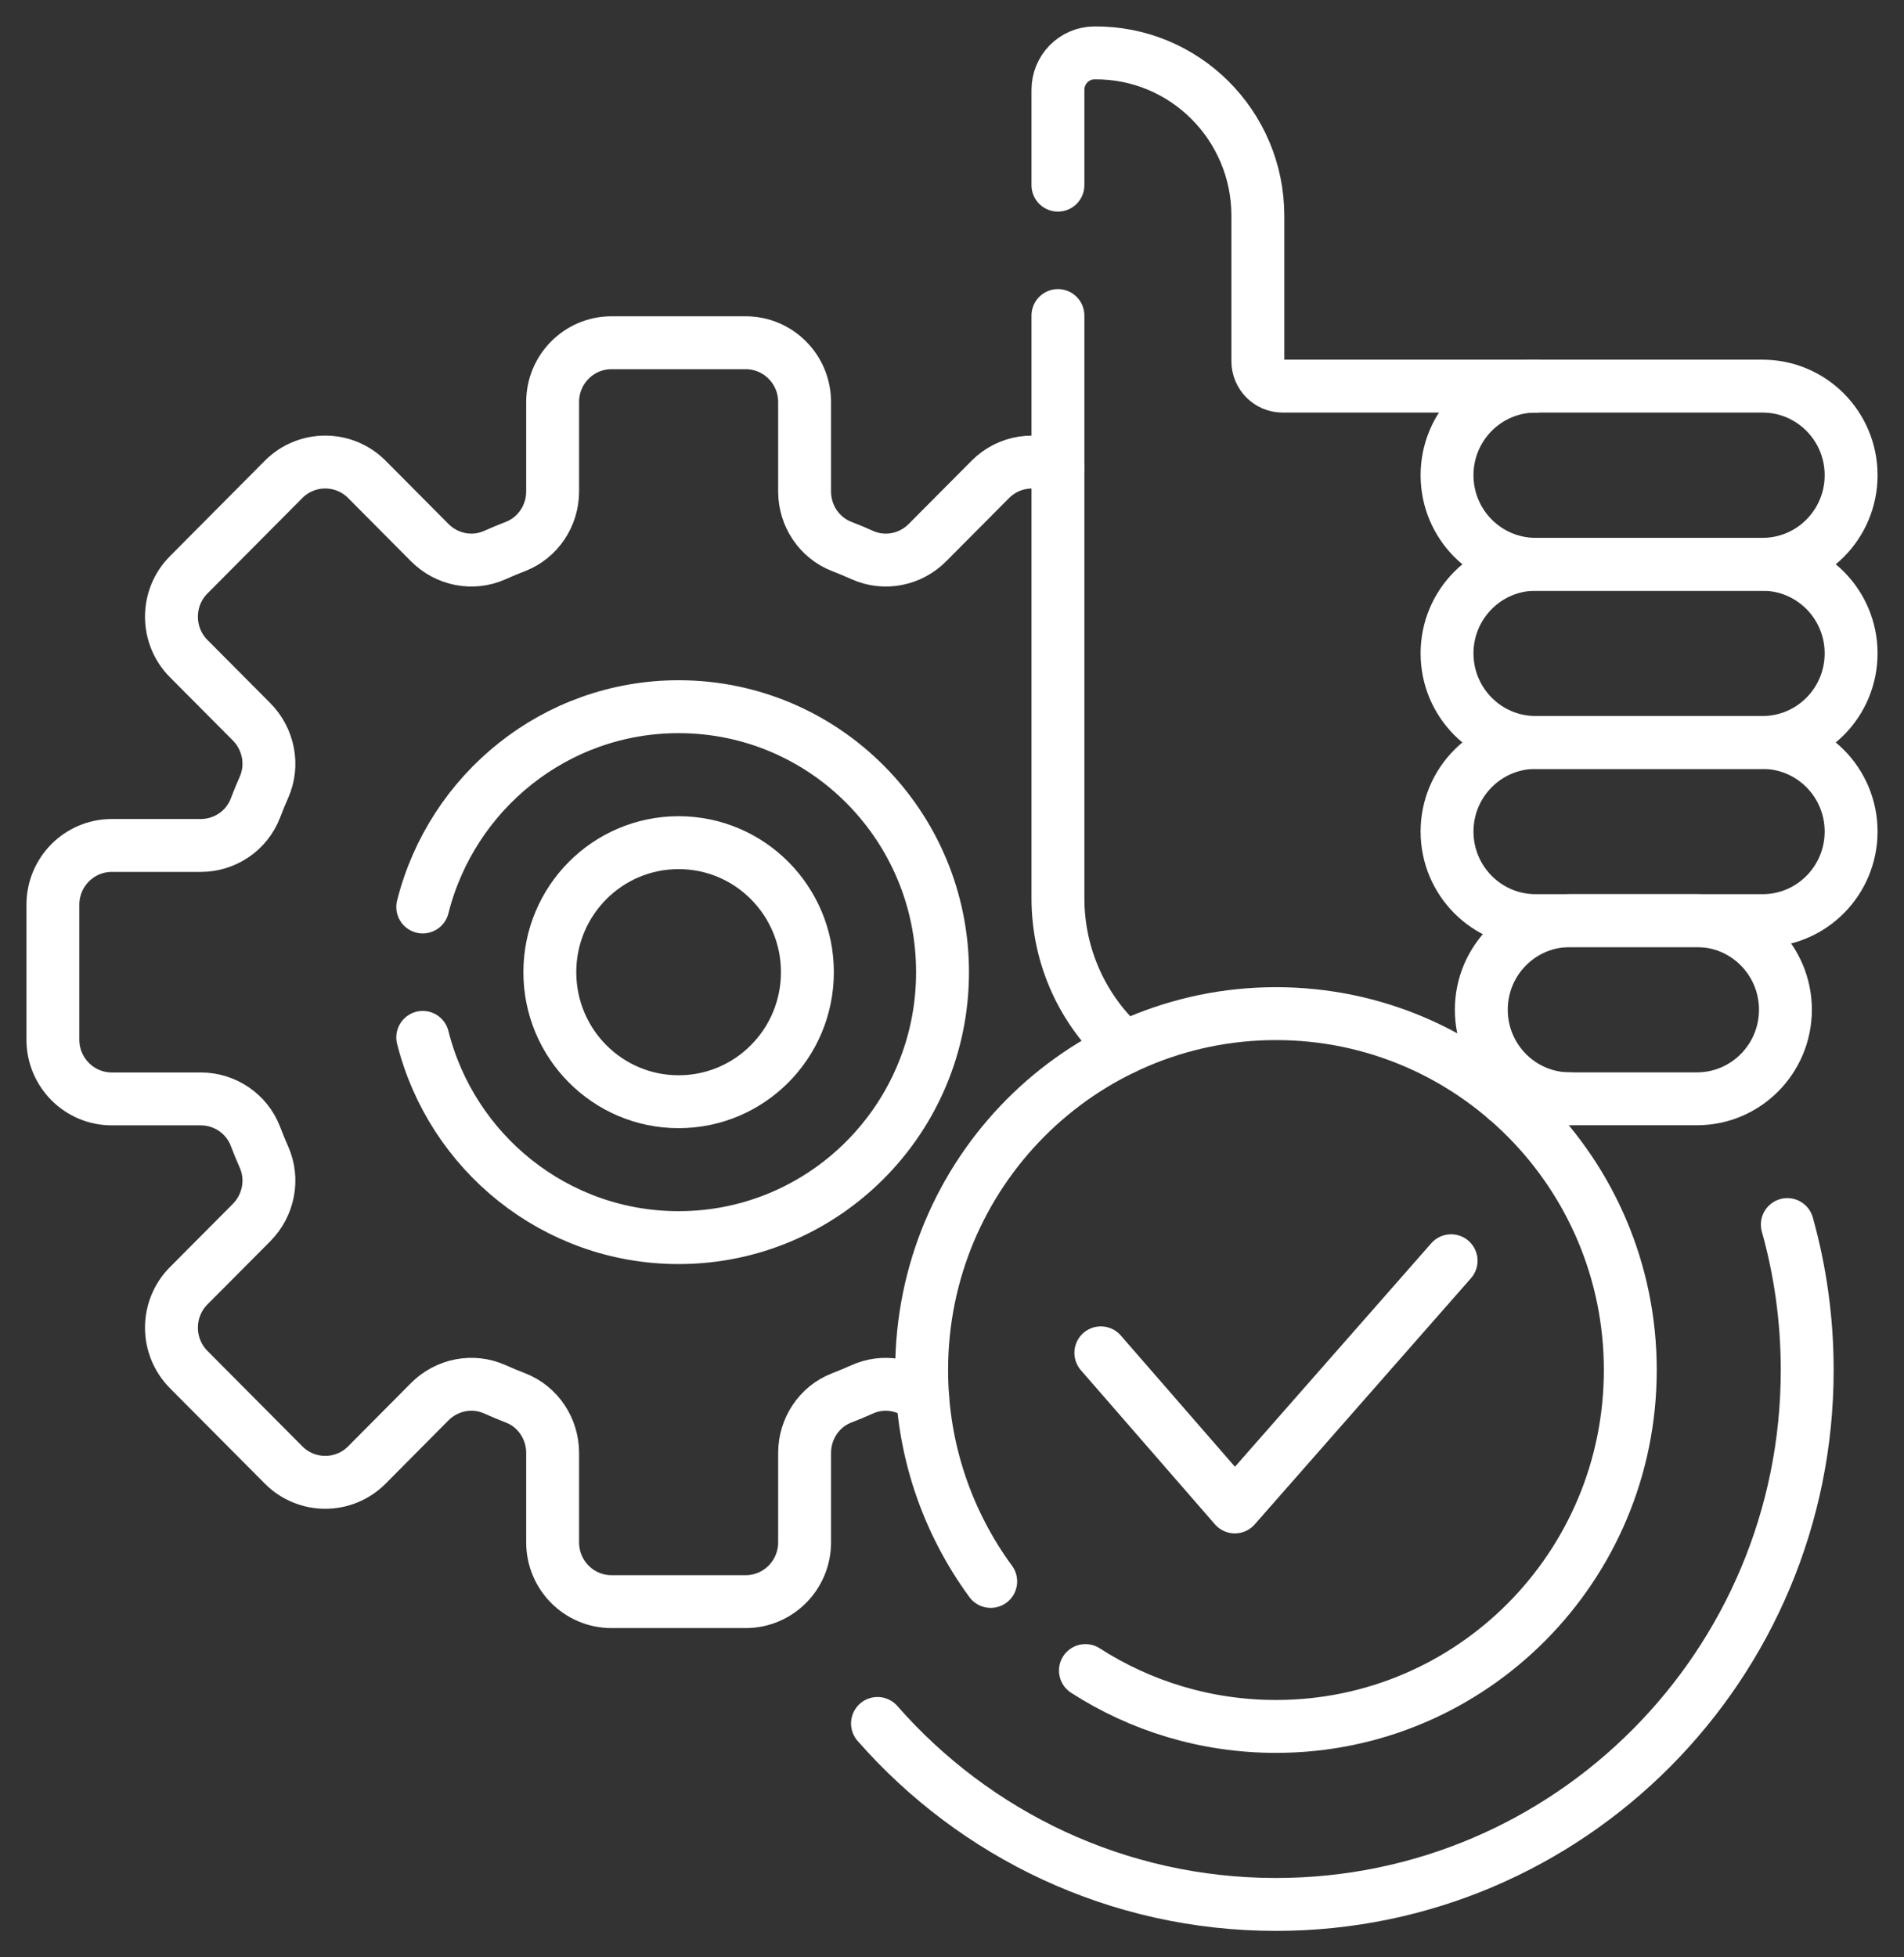
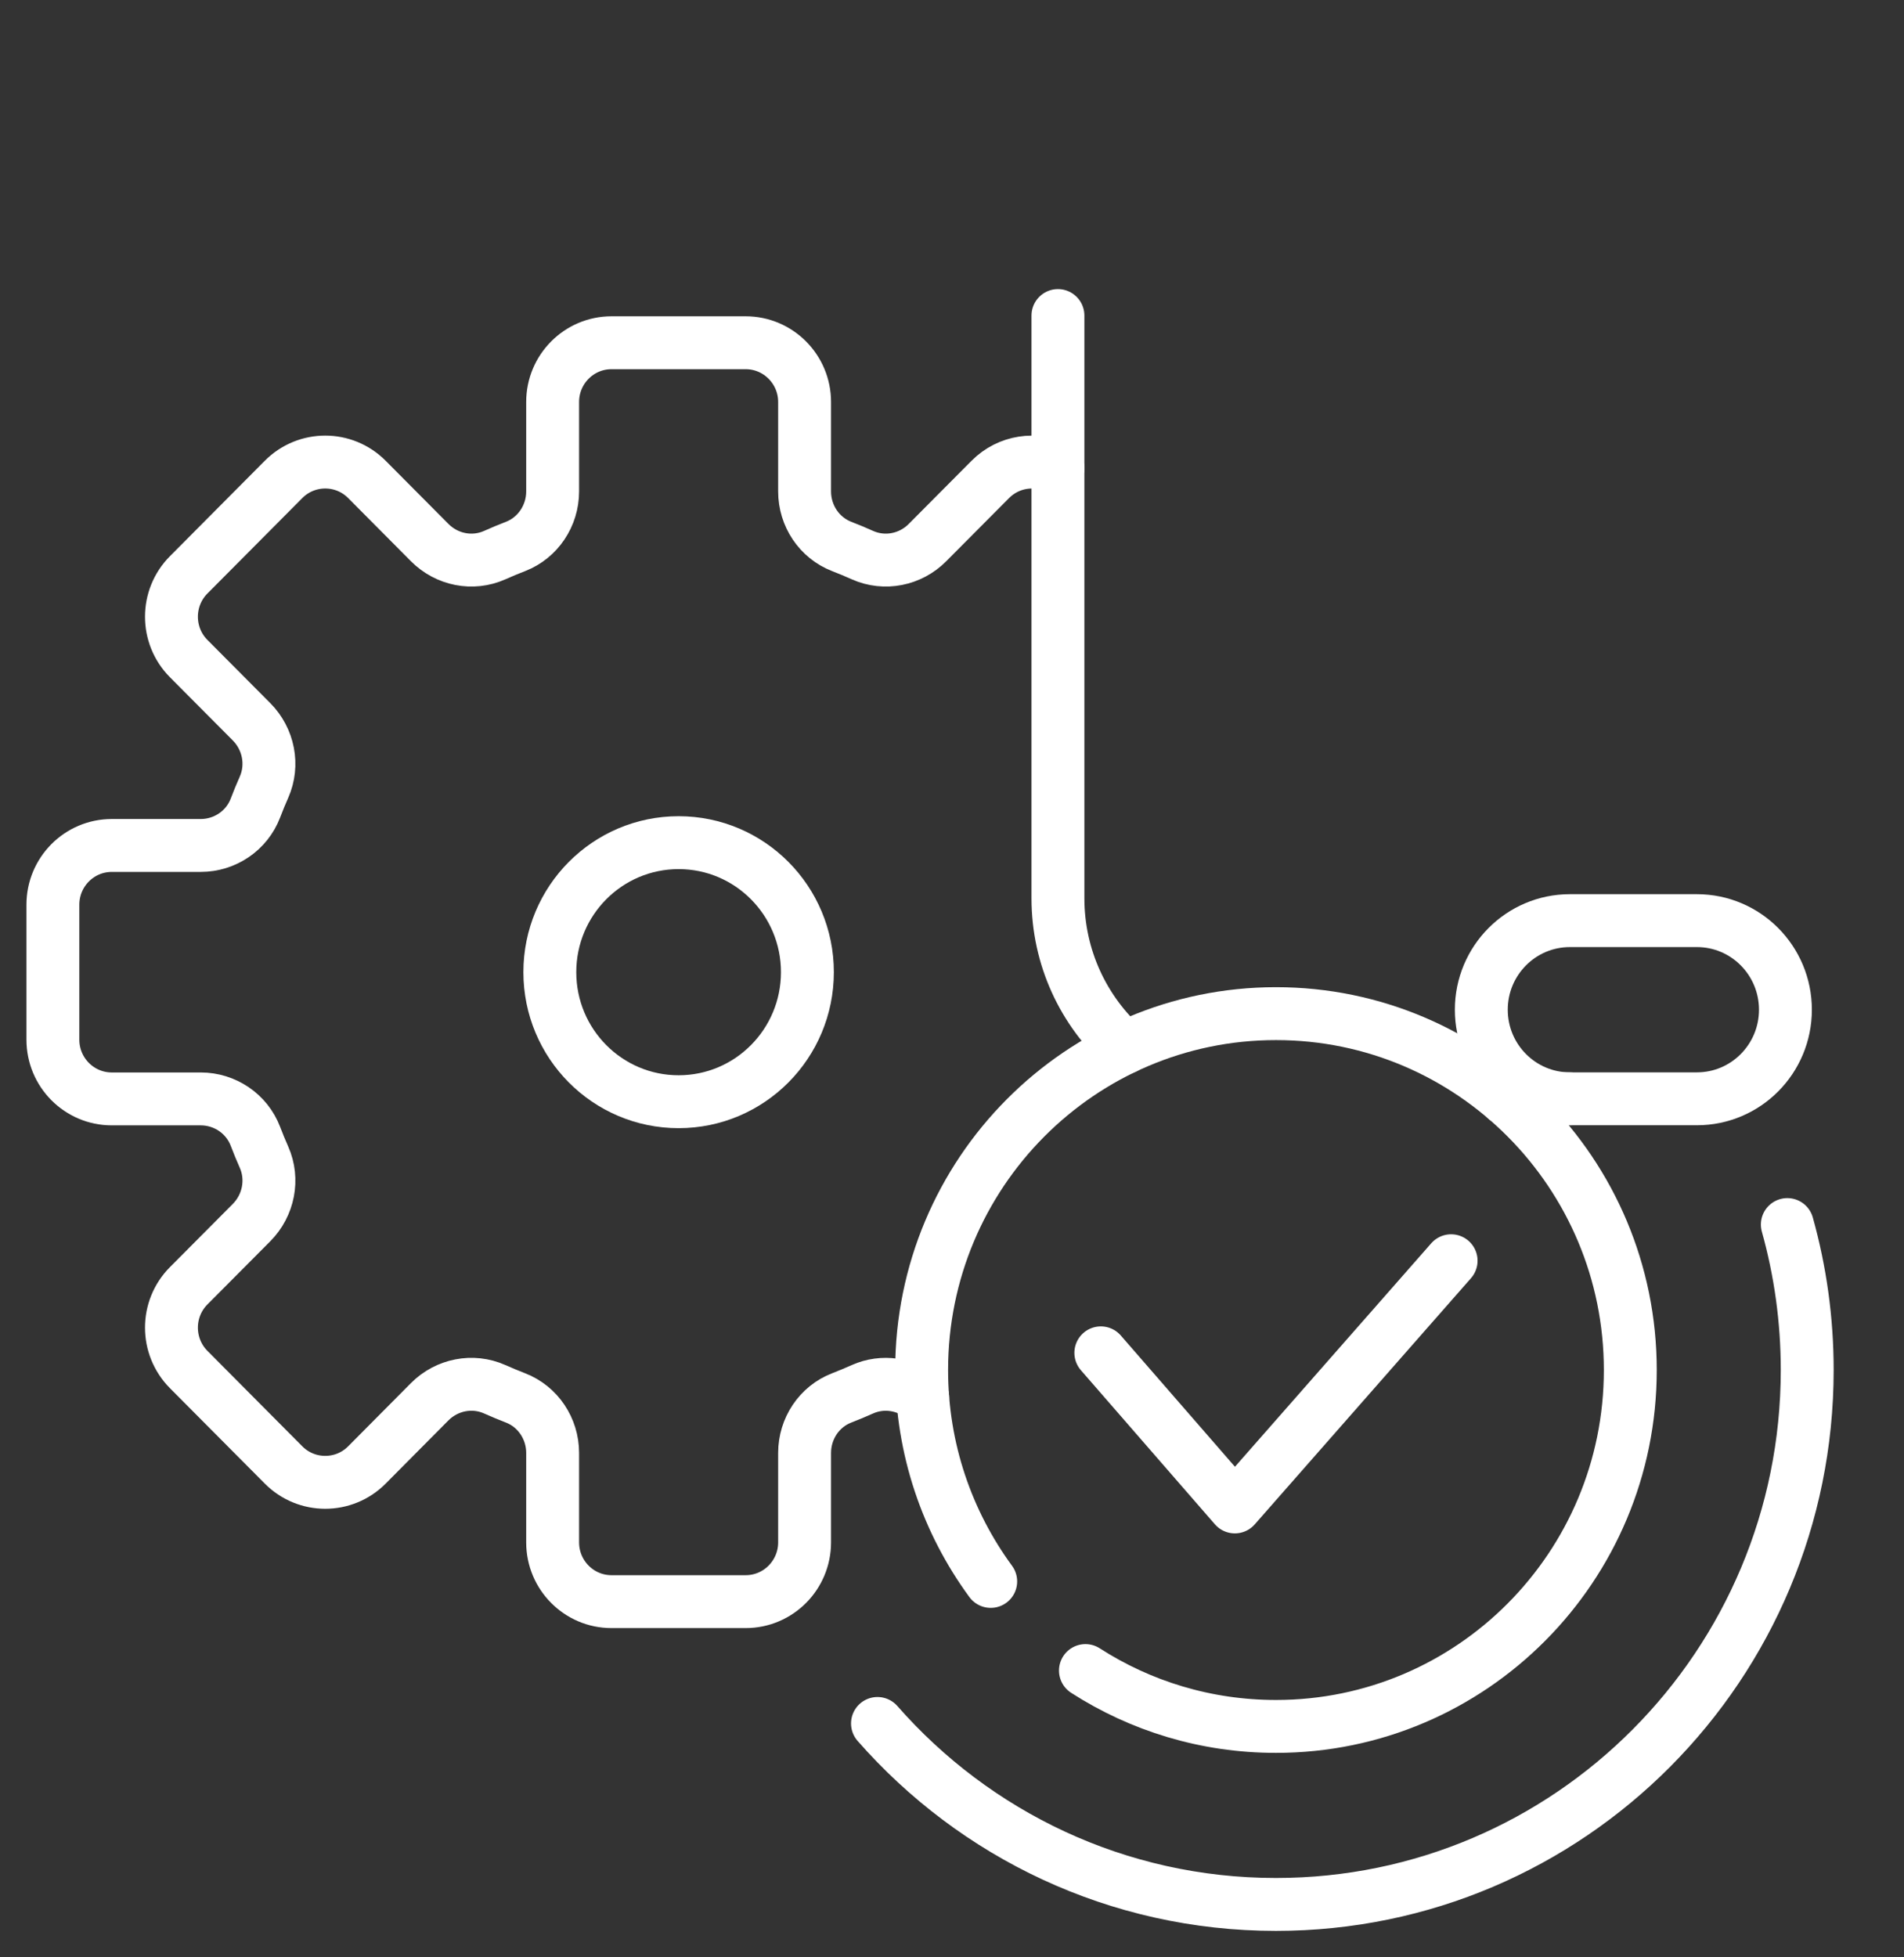
<svg xmlns="http://www.w3.org/2000/svg" width="36" height="37" viewBox="0 0 36 37" fill="none">
  <rect x="0" y="0" width="36" height="37" fill="#333333" stroke="none" />
  <path d="M33.794 23.148C34.039 24.023 34.17 24.945 34.17 25.898C34.17 31.477 29.673 36 24.125 36C21.125 36 18.431 34.677 16.591 32.579" stroke="white" stroke-miterlimit="10" stroke-linecap="round" stroke-linejoin="round" />
  <path d="M20.003 8.849C19.587 8.644 19.071 8.714 18.725 9.062L17.536 10.257C17.214 10.582 16.726 10.68 16.308 10.494C16.179 10.436 16.048 10.381 15.915 10.33C15.489 10.165 15.213 9.748 15.213 9.29V7.599C15.213 6.981 14.714 6.479 14.099 6.479H11.562C10.947 6.479 10.449 6.981 10.449 7.599V9.29C10.449 9.748 10.172 10.165 9.747 10.33C9.614 10.381 9.483 10.436 9.353 10.494C8.936 10.68 8.448 10.582 8.125 10.257L6.937 9.062C6.502 8.625 5.797 8.625 5.362 9.062L3.568 10.866C3.133 11.303 3.133 12.013 3.568 12.45L4.757 13.645C5.079 13.97 5.177 14.461 4.992 14.88C4.934 15.01 4.88 15.142 4.829 15.276C4.665 15.704 4.251 15.982 3.795 15.982H2.114C1.499 15.982 1 16.483 1 17.102V19.653C1 20.272 1.499 20.773 2.114 20.773H3.795C4.251 20.773 4.665 21.051 4.829 21.479C4.88 21.613 4.934 21.745 4.992 21.875C5.177 22.294 5.079 22.785 4.757 23.11L3.568 24.305C3.133 24.742 3.133 25.451 3.568 25.889L5.362 27.693C5.797 28.13 6.502 28.13 6.937 27.693L8.125 26.497C8.448 26.173 8.936 26.075 9.353 26.261C9.483 26.319 9.614 26.373 9.747 26.425C10.172 26.589 10.449 27.006 10.449 27.465V29.156C10.449 29.774 10.947 30.276 11.562 30.276H14.099C14.714 30.276 15.213 29.774 15.213 29.156V27.465C15.213 27.006 15.489 26.589 15.915 26.425C16.048 26.373 16.179 26.319 16.308 26.261C16.688 26.092 17.127 26.159 17.446 26.417" stroke="white" stroke-miterlimit="10" stroke-linecap="round" stroke-linejoin="round" />
-   <path d="M7.993 19.61C8.54 21.785 10.498 23.395 12.831 23.395C15.587 23.395 17.821 21.149 17.821 18.377C17.821 15.606 15.587 13.359 12.831 13.359C10.498 13.359 8.54 14.97 7.993 17.145" stroke="white" stroke-miterlimit="10" stroke-linecap="round" stroke-linejoin="round" />
  <path d="M12.831 20.826C14.176 20.826 15.266 19.73 15.266 18.377C15.266 17.025 14.176 15.929 12.831 15.929C11.486 15.929 10.396 17.025 10.396 18.377C10.396 19.73 11.486 20.826 12.831 20.826Z" stroke="white" stroke-miterlimit="10" stroke-linecap="round" stroke-linejoin="round" />
-   <path d="M29.035 7.299H24.251C23.993 7.299 23.783 7.088 23.783 6.829V4.079C23.783 2.366 22.393 0.982 20.689 1C20.309 1.004 20.003 1.315 20.003 1.698V3.5" stroke="white" stroke-miterlimit="10" stroke-linecap="round" stroke-linejoin="round" />
  <path d="M28.471 20.771H29.683" stroke="white" stroke-miterlimit="10" stroke-linecap="round" stroke-linejoin="round" />
  <path d="M20.003 5.965V16.979C20.003 18.103 20.489 19.112 21.262 19.806" stroke="white" stroke-miterlimit="10" stroke-linecap="round" stroke-linejoin="round" />
  <path d="M20.523 31.579C21.563 32.248 22.799 32.635 24.126 32.635C27.825 32.635 30.825 29.619 30.825 25.898C30.825 22.177 27.825 19.161 24.126 19.161C20.426 19.161 17.426 22.177 17.426 25.898C17.426 27.394 17.912 28.776 18.732 29.894" stroke="white" stroke-miterlimit="10" stroke-linecap="round" stroke-linejoin="round" />
  <path d="M20.814 25.573L23.348 28.486L27.437 23.832" stroke="white" stroke-miterlimit="10" stroke-linecap="round" stroke-linejoin="round" />
  <path d="M33.758 19.087C33.758 18.157 33.009 17.403 32.084 17.403H29.683C28.758 17.403 28.008 18.157 28.008 19.087C28.008 20.017 28.758 20.771 29.683 20.771H32.084C33.009 20.771 33.758 20.017 33.758 19.087Z" stroke="white" stroke-miterlimit="10" stroke-linecap="round" stroke-linejoin="round" />
-   <path d="M33.325 14.035H29.035C28.11 14.035 27.36 14.789 27.36 15.719C27.36 16.649 28.11 17.403 29.035 17.403H33.325C34.25 17.403 35 16.649 35 15.719C35 14.789 34.25 14.035 33.325 14.035Z" stroke="white" stroke-miterlimit="10" stroke-linecap="round" stroke-linejoin="round" />
-   <path d="M33.325 7.299H29.035C28.11 7.299 27.36 8.053 27.36 8.983C27.36 9.913 28.11 10.667 29.035 10.667H33.325C34.25 10.667 35 9.913 35 8.983C35 8.053 34.25 7.299 33.325 7.299Z" stroke="white" stroke-miterlimit="10" stroke-linecap="round" stroke-linejoin="round" />
-   <path d="M33.325 10.667H29.035C28.11 10.667 27.36 11.421 27.36 12.351C27.36 13.281 28.11 14.035 29.035 14.035H33.325C34.25 14.035 35 13.281 35 12.351C35 11.421 34.25 10.667 33.325 10.667Z" stroke="white" stroke-miterlimit="10" stroke-linecap="round" stroke-linejoin="round" />
</svg>